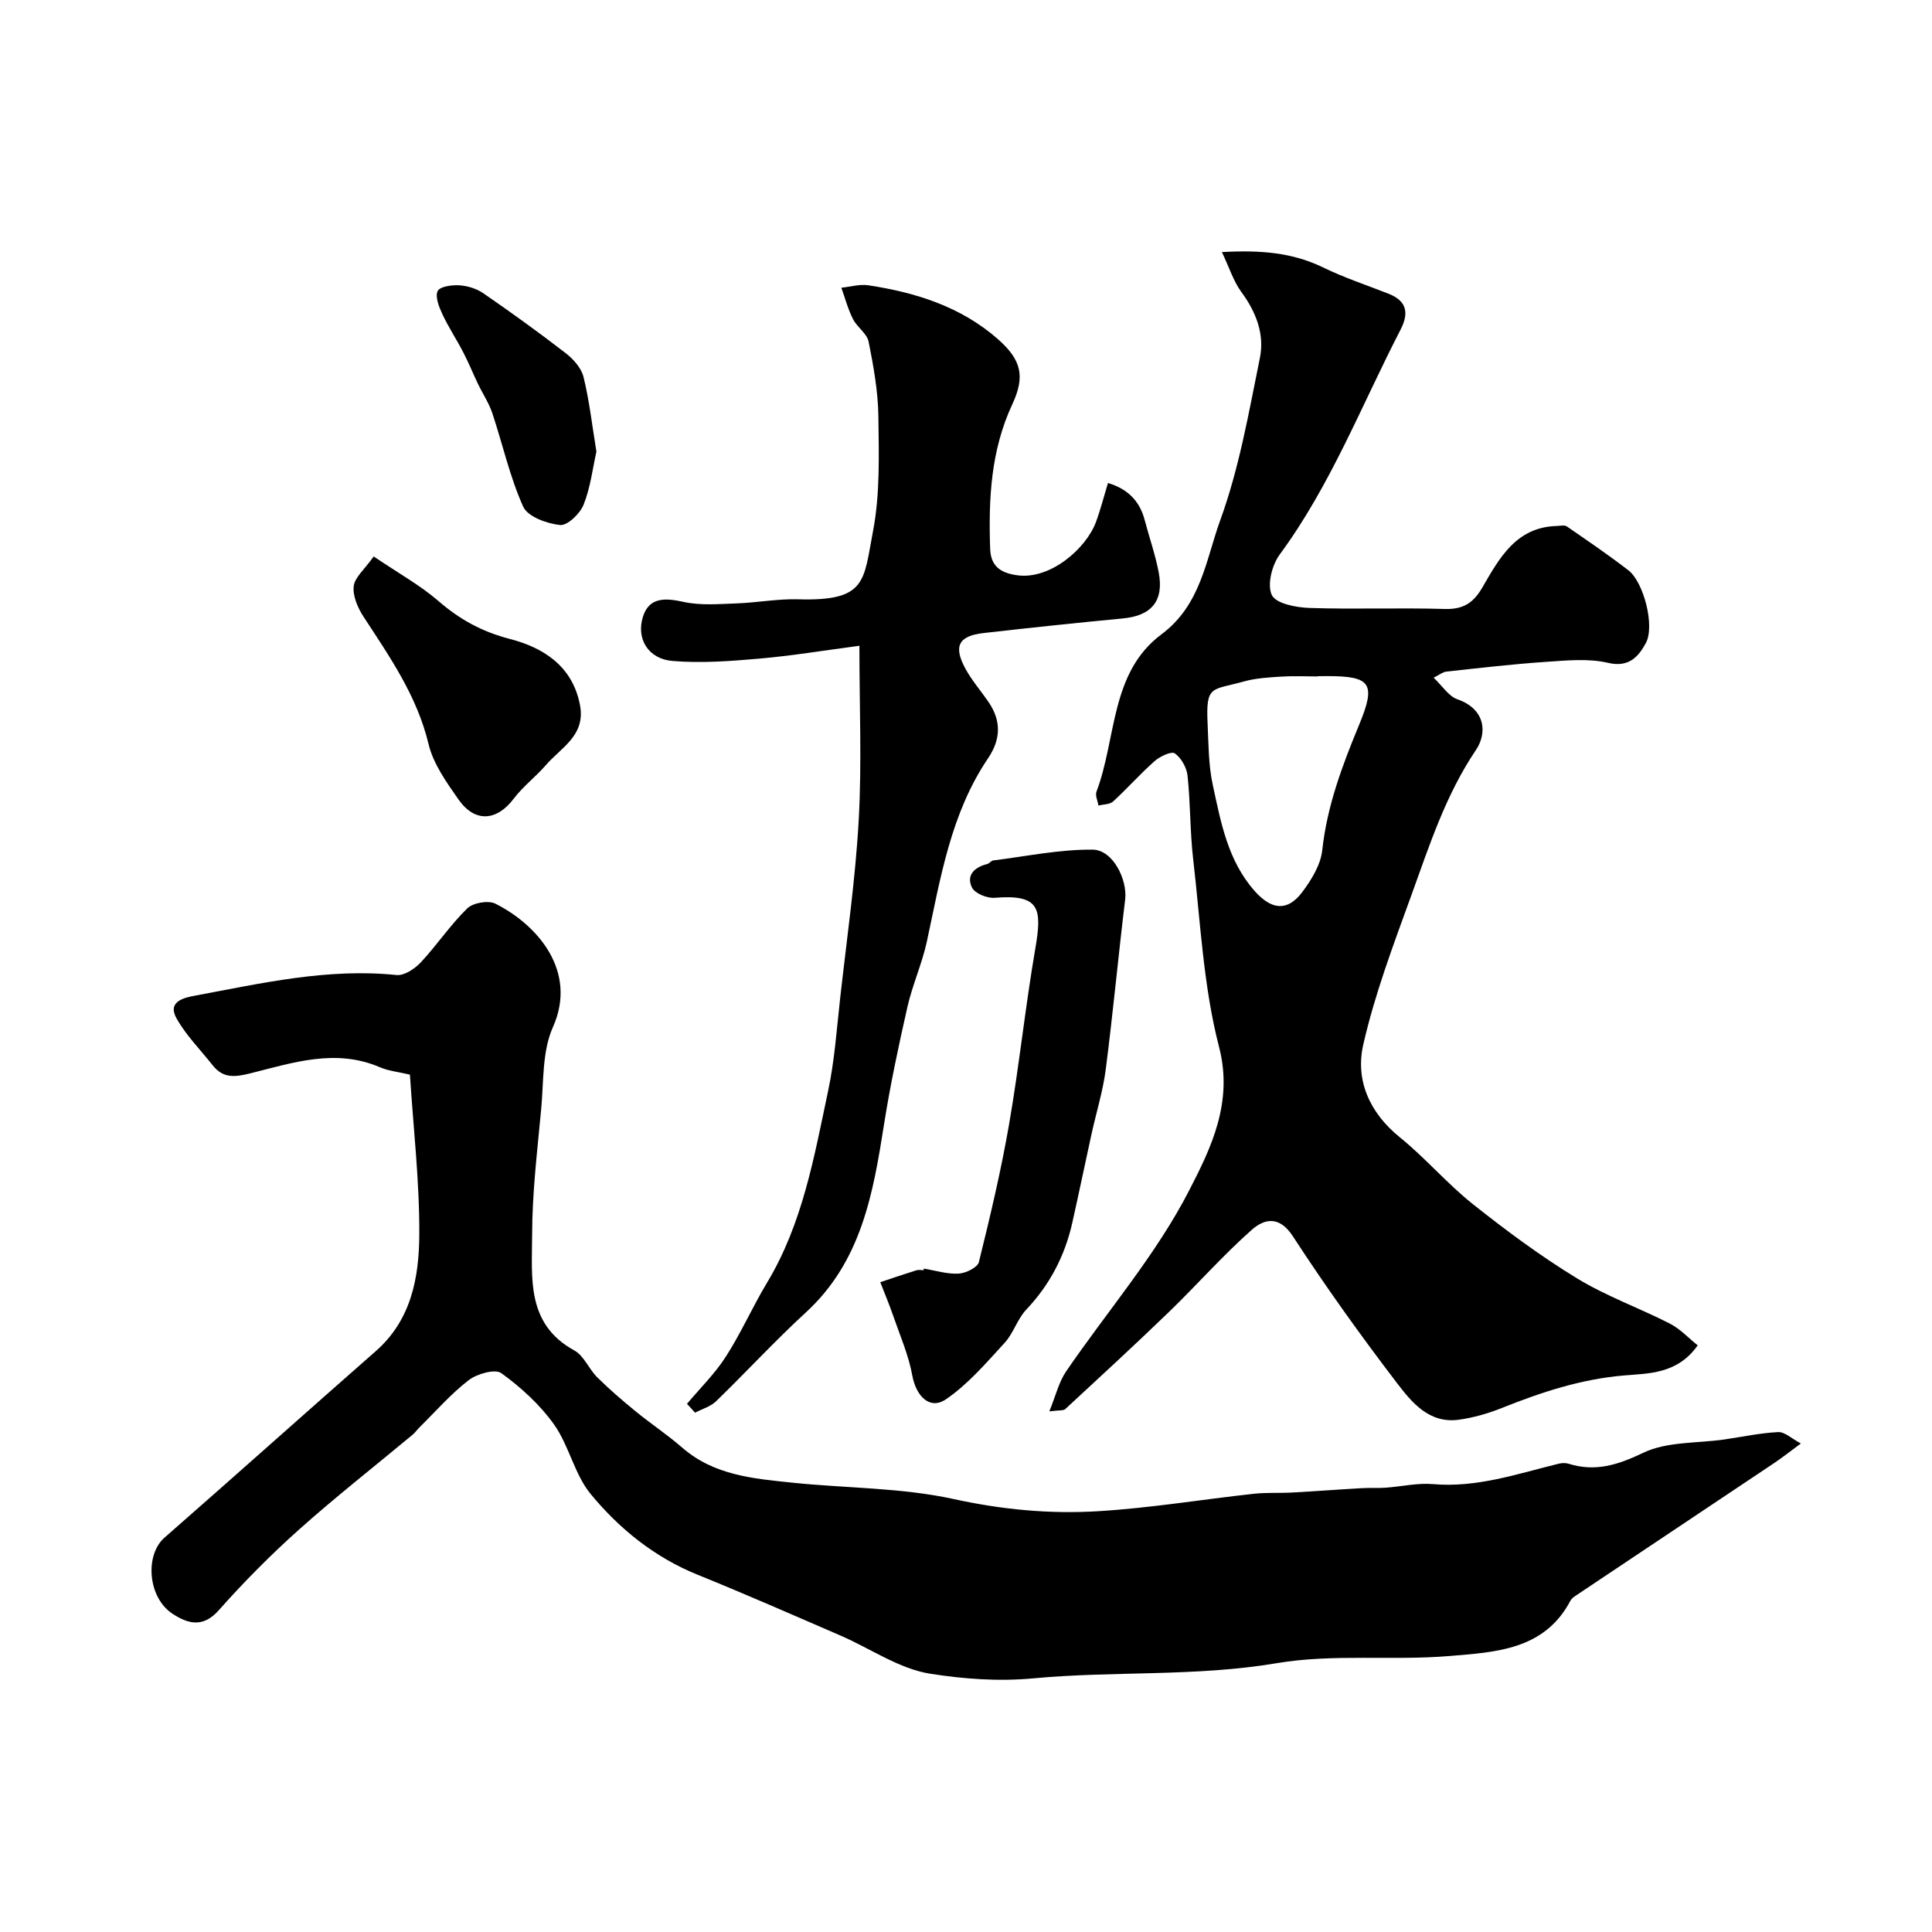
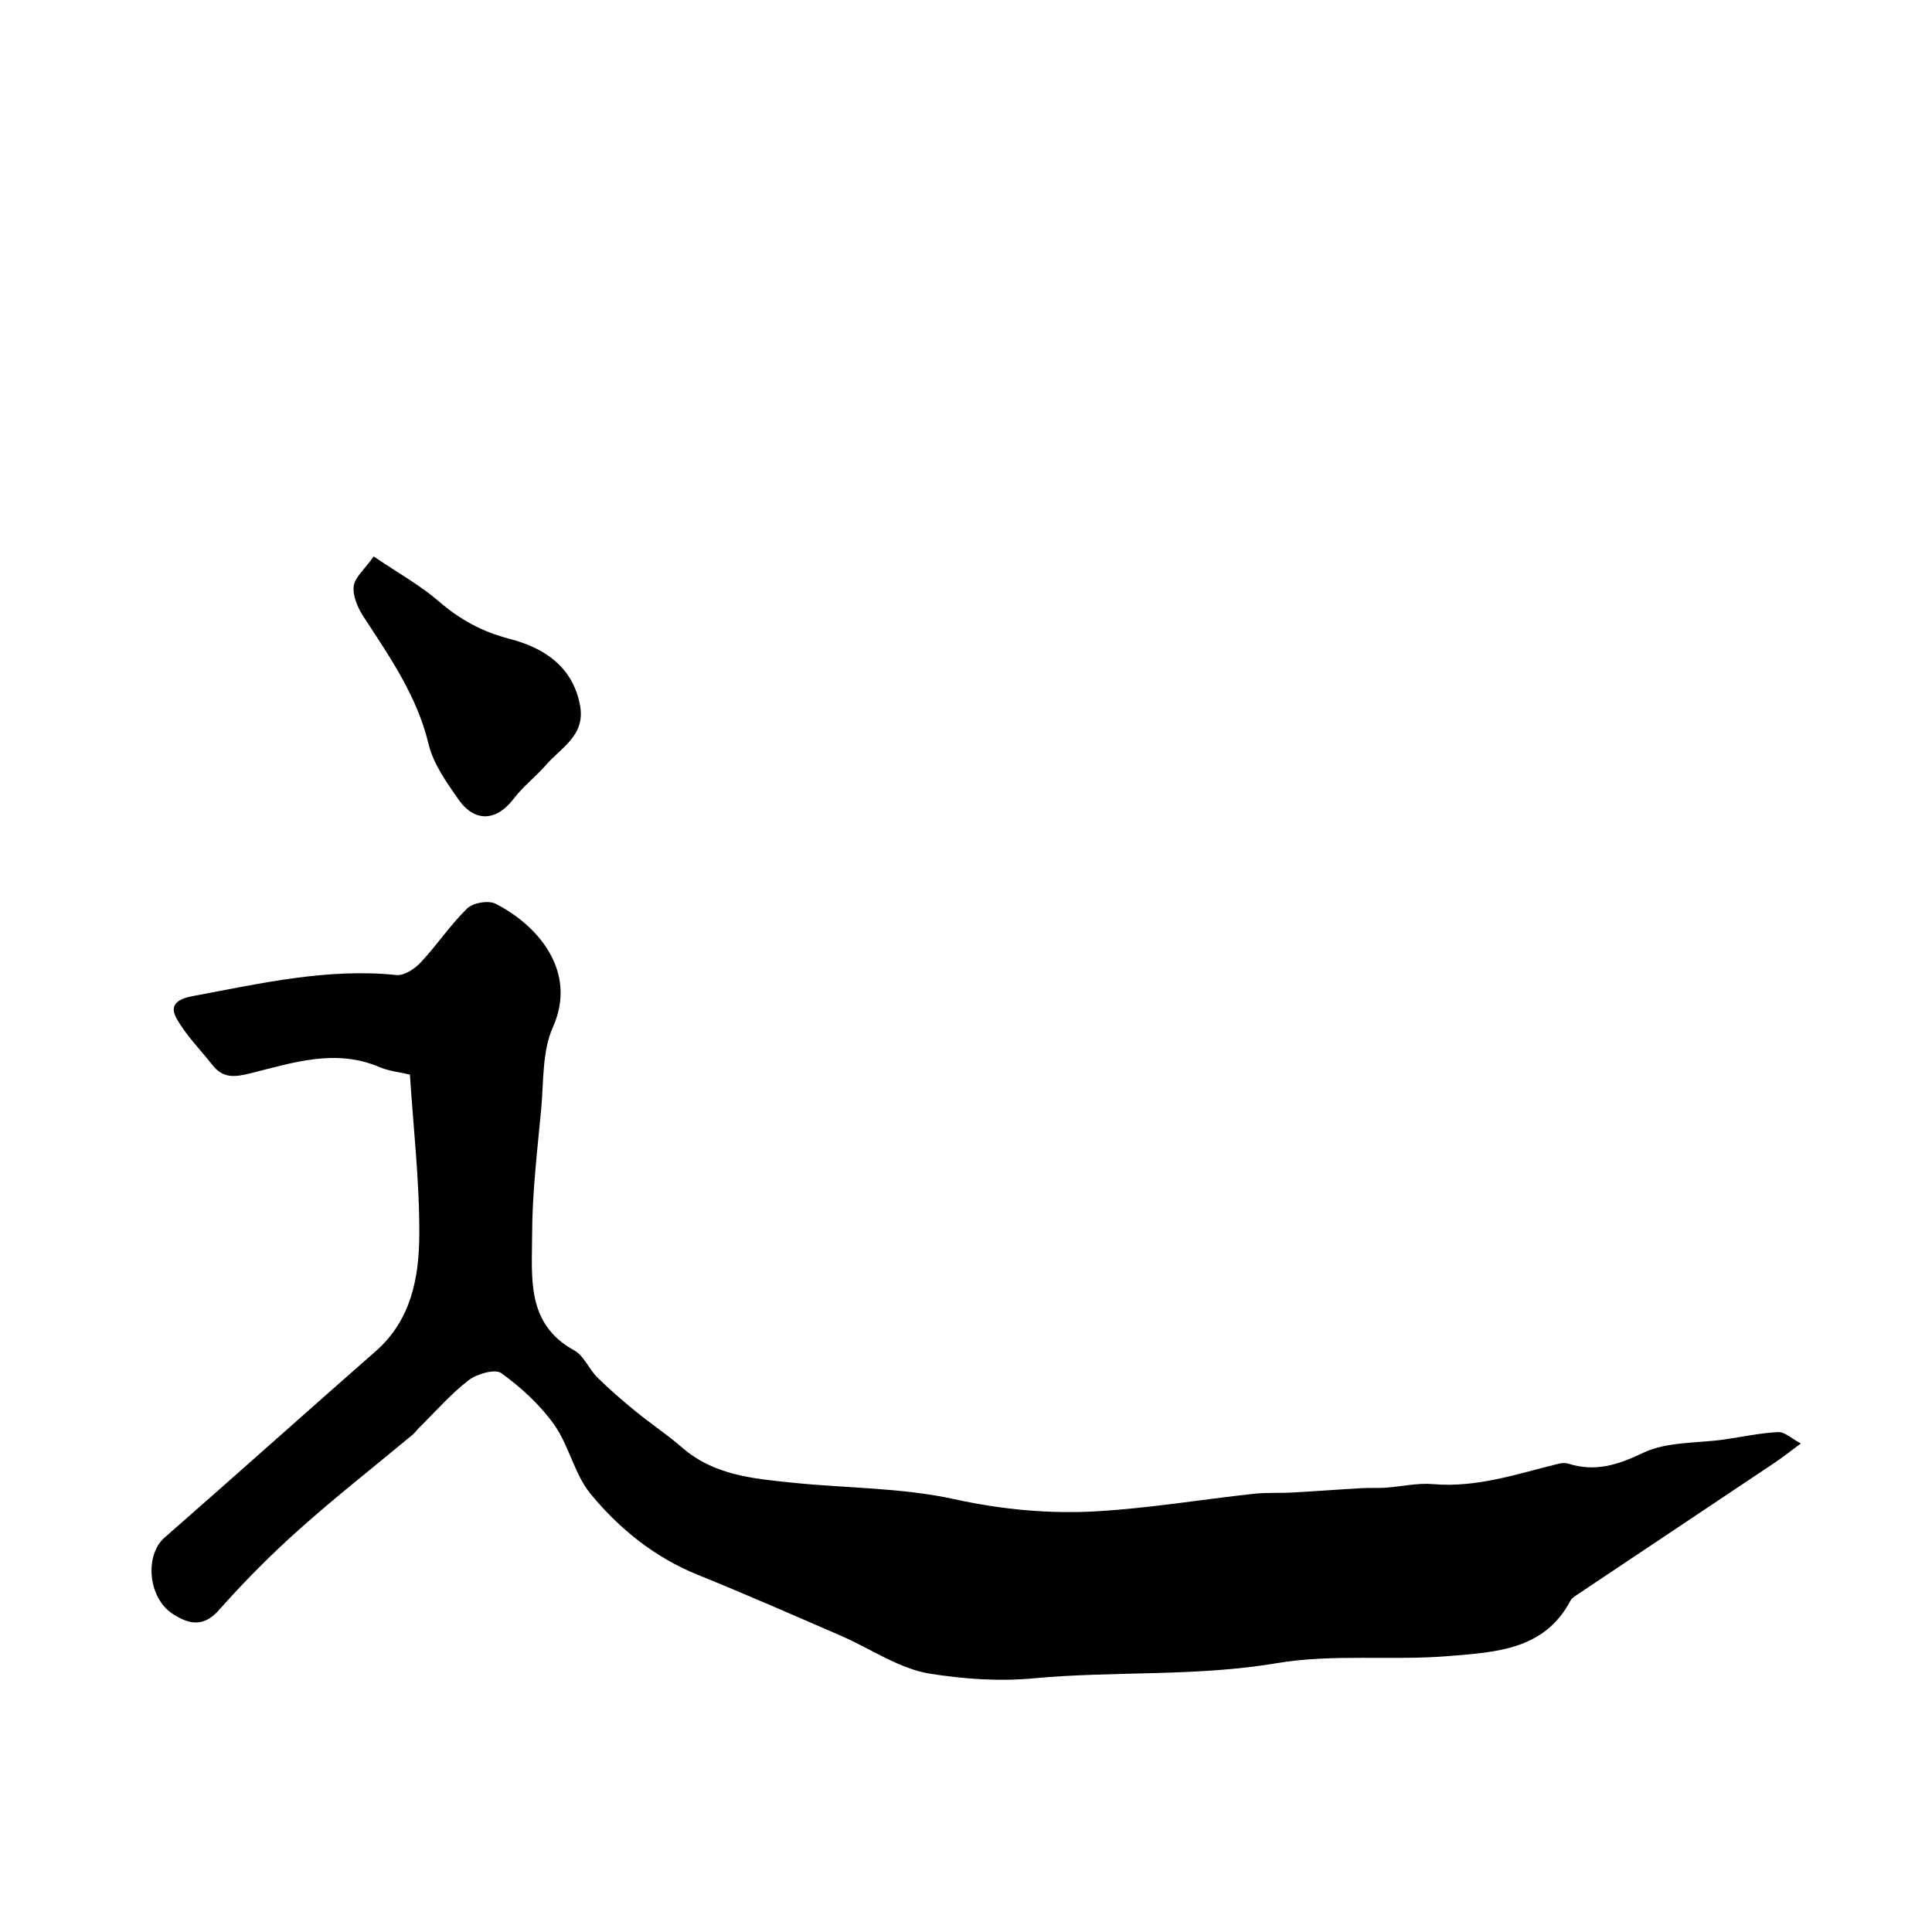
<svg xmlns="http://www.w3.org/2000/svg" enable-background="new 0 0 400 400" viewBox="0 0 400 400">
  <g fill="#000001">
    <path d="m84.87 222.49c-2.42-.57-4.43-.76-6.2-1.52-9.15-3.95-18.03-.95-26.79 1.24-3.32.83-5.7 1.07-7.87-1.68-2.54-3.22-5.51-6.19-7.48-9.72s1.75-4.28 3.85-4.67c13.78-2.57 27.5-5.74 41.73-4.27 1.59.16 3.77-1.3 5.01-2.62 3.35-3.59 6.11-7.75 9.61-11.17 1.19-1.17 4.35-1.72 5.82-.99 8.63 4.32 17.14 13.92 11.92 25.58-2.24 5-1.89 11.23-2.42 16.92-.81 8.69-1.87 17.4-1.88 26.1-.01 8.81-1.29 18.42 8.73 23.9 2 1.09 3.02 3.86 4.76 5.58 2.5 2.47 5.18 4.78 7.91 7.01 3.17 2.59 6.6 4.86 9.68 7.54 6.61 5.76 14.79 6.42 22.88 7.26 11.11 1.15 22.48 1.01 33.31 3.38 10 2.19 19.9 3.13 29.9 2.52 10.78-.65 21.49-2.43 32.24-3.61 2.63-.29 5.31-.11 7.96-.26 4.79-.26 9.58-.63 14.37-.9 1.66-.1 3.34.02 4.99-.1 3.27-.23 6.58-1.02 9.8-.74 9.08.79 17.47-2.14 26.03-4.23.63-.15 1.38-.19 1.99 0 5.57 1.75 10.22.27 15.51-2.26 4.92-2.35 11.16-1.94 16.82-2.76 3.7-.54 7.39-1.34 11.11-1.52 1.35-.06 2.77 1.34 4.69 2.36-2.42 1.78-3.95 3-5.57 4.08-13.68 9.15-27.37 18.28-41.05 27.43-.41.27-.86.6-1.08 1.02-5.39 10.26-15.58 10.67-25.06 11.47-11.88 1-24.08-.49-35.73 1.48-16.81 2.84-33.66 1.58-50.37 3.14-7.38.69-14.47.12-21.33-.94-6.45-1-12.39-5.2-18.59-7.89-9.84-4.26-19.66-8.58-29.6-12.6-8.92-3.61-16.22-9.5-22.17-16.72-3.37-4.09-4.47-10-7.58-14.39-2.91-4.1-6.83-7.67-10.92-10.64-1.29-.94-5.06.13-6.78 1.46-3.72 2.87-6.86 6.5-10.23 9.82-.47.47-.85 1.04-1.36 1.46-7.82 6.51-15.85 12.8-23.44 19.57-5.88 5.25-11.48 10.89-16.71 16.79-3.29 3.71-6.42 2.75-9.52.74-5.18-3.35-5.81-12.2-1.7-15.79 14.64-12.81 29.13-25.79 43.75-38.62 7.35-6.45 8.95-15.25 9-24.09.06-11.03-1.23-22.05-1.94-33.15z" />
-     <path d="m252.98 52.19c8.13-.45 14.64.12 20.93 3.17 4.36 2.12 9.01 3.67 13.54 5.44 3.85 1.5 4.29 4.03 2.51 7.47-8.08 15.65-14.45 32.2-25.02 46.55-1.6 2.17-2.63 6.28-1.62 8.38.85 1.77 5.03 2.58 7.78 2.67 9.32.31 18.66-.07 27.98.21 3.84.12 5.95-1.21 7.85-4.49 3.49-6.02 6.95-12.43 15.32-12.69.73-.02 1.65-.25 2.16.1 4.3 2.96 8.62 5.9 12.75 9.09 3.13 2.42 5.53 11.53 3.58 15.08-1.46 2.66-3.4 5.1-7.79 4.07-4.12-.97-8.66-.49-12.98-.2-6.86.46-13.7 1.27-20.54 2.01-.73.08-1.41.66-2.61 1.26 1.8 1.7 3.1 3.84 4.92 4.47 5.88 2.05 6.18 7.03 3.83 10.51-6.29 9.33-9.64 19.79-13.38 30.11-3.69 10.17-7.55 20.38-9.94 30.88-1.67 7.31 1.25 14.07 7.55 19.17 5.32 4.3 9.81 9.62 15.16 13.87 6.89 5.47 14.01 10.75 21.51 15.33 6.07 3.71 12.9 6.14 19.26 9.39 2.13 1.09 3.84 2.97 5.76 4.5-4.18 5.95-10.17 5.8-15.21 6.23-8.97.75-17.18 3.48-25.37 6.75-2.84 1.13-5.87 2.01-8.9 2.42-6.16.84-9.76-3.64-12.84-7.67-7.52-9.85-14.75-19.94-21.5-30.32-2.87-4.41-6-3.55-8.54-1.3-5.97 5.29-11.27 11.32-17.01 16.88-7.08 6.84-14.33 13.51-21.56 20.2-.39.36-1.26.21-3.31.48 1.34-3.27 1.97-6.07 3.48-8.28 8.56-12.52 18.68-24.2 25.53-37.57 4.4-8.57 9.12-18.07 6.14-29.57-3.26-12.57-3.85-25.85-5.36-38.85-.67-5.75-.56-11.58-1.17-17.34-.18-1.67-1.3-3.67-2.63-4.62-.69-.5-3.08.62-4.18 1.59-2.99 2.64-5.65 5.66-8.59 8.36-.7.64-2.02.59-3.05.85-.15-.97-.71-2.09-.4-2.89 4.17-11.02 2.81-24.63 13.45-32.56 8.2-6.11 9.2-15.47 12.18-23.66 3.92-10.77 5.9-22.28 8.2-33.58 1-4.93-.82-9.57-3.91-13.73-1.59-2.21-2.43-4.96-3.96-8.17zm19.82 87.81v.05c-2.49 0-4.99-.13-7.47.03-2.6.17-5.27.31-7.76 1-6.73 1.89-7.93.65-7.55 8.75.2 4.25.18 8.6 1.08 12.72 1.68 7.74 3.1 15.65 8.67 21.93 3.48 3.92 6.79 4.3 9.86.2 1.9-2.53 3.81-5.65 4.13-8.67 1-9.2 4.18-17.61 7.67-26.04 3.51-8.49 2.35-9.99-6.64-9.99-.66.02-1.33.02-1.99.02z" />
-     <path d="m142.23 290.65c2.72-3.24 5.8-6.26 8.06-9.79 3.15-4.9 5.51-10.29 8.51-15.28 7.37-12.23 9.75-26.04 12.64-39.65 1.36-6.38 1.8-12.97 2.53-19.48 1.37-12.23 3.14-24.43 3.82-36.7.65-11.75.14-23.57.14-36.05-7.28.96-14.03 2.08-20.82 2.67-5.95.52-12 .97-17.92.47-4.96-.42-7.54-4.59-6.06-9.2 1.29-4.03 4.62-3.86 8.41-3.02 3.5.77 7.28.44 10.93.31 4.27-.15 8.55-.98 12.8-.85 14.21.42 13.5-3.81 15.47-14.06 1.48-7.71 1.22-15.82 1.12-23.75-.06-5.19-1-10.41-2.02-15.52-.34-1.71-2.4-3.01-3.25-4.71-1.03-2.04-1.62-4.3-2.4-6.47 1.88-.19 3.82-.78 5.62-.5 9.8 1.49 19.11 4.42 26.72 11.08 4.95 4.33 5.76 7.75 3.06 13.55-4.47 9.57-4.94 19.65-4.59 29.9.12 3.53 2.02 5 5.57 5.5 6.91.98 14.31-5.58 16.32-10.98.96-2.58 1.64-5.28 2.51-8.12 4.02 1.21 6.54 3.66 7.59 7.65.95 3.61 2.2 7.15 2.9 10.81 1.14 5.95-1.47 9.02-7.41 9.58-9.63.92-19.26 1.93-28.87 3.03-5.18.59-6.27 2.74-3.7 7.43 1.32 2.41 3.18 4.54 4.74 6.82 2.67 3.9 2.59 7.72-.08 11.67-7.75 11.46-9.84 24.81-12.67 37.93-.99 4.58-2.98 8.95-4.02 13.52-1.83 8.06-3.56 16.17-4.85 24.34-2.25 14.32-4.69 28.39-16.17 38.93-6.43 5.9-12.35 12.35-18.62 18.42-1.14 1.1-2.88 1.58-4.34 2.35-.54-.62-1.1-1.22-1.67-1.83z" />
-     <path d="m191.27 262.65c2.4.39 4.83 1.17 7.2 1.04 1.49-.08 3.93-1.27 4.2-2.4 2.34-9.45 4.59-18.94 6.25-28.52 2.09-12.06 3.35-24.26 5.42-36.32 1.44-8.36.99-11.34-8.4-10.57-1.56.13-4.1-.9-4.7-2.12-1.25-2.55.51-4.21 3.14-4.87.46-.12.83-.69 1.27-.75 6.86-.85 13.72-2.3 20.58-2.23 4.2.04 7.22 6.23 6.72 10.35-1.42 11.69-2.51 23.43-4.01 35.11-.58 4.48-1.94 8.85-2.92 13.28-1.36 6.19-2.64 12.4-4.03 18.58-1.54 6.82-4.66 12.78-9.51 17.91-1.86 1.96-2.66 4.91-4.5 6.9-3.82 4.15-7.58 8.58-12.17 11.69-3.34 2.25-6.16-.71-6.93-4.95-.76-4.22-2.54-8.26-3.95-12.35-.81-2.35-1.78-4.65-2.68-6.97 2.49-.83 4.98-1.68 7.48-2.46.45-.14.99-.02 1.49-.02.01-.1.03-.21.05-.33z" />
    <path d="m77.37 115.21c5.24 3.55 9.65 5.98 13.37 9.2 4.43 3.84 9.03 6.38 14.86 7.89 6.8 1.76 12.97 5.56 14.49 13.73 1.16 6.25-3.9 8.72-7.04 12.34-2.11 2.44-4.76 4.44-6.7 7-3.5 4.63-8.03 5-11.42.16-2.5-3.57-5.23-7.4-6.21-11.5-2.39-9.97-8.03-18.03-13.45-26.34-1.19-1.82-2.26-4.28-2.04-6.3.2-1.85 2.23-3.48 4.14-6.18z" />
-     <path d="m123.48 93.51c-.78 3.47-1.23 7.43-2.66 11-.74 1.85-3.35 4.35-4.86 4.19-2.74-.29-6.7-1.72-7.64-3.8-2.77-6.16-4.24-12.9-6.39-19.35-.71-2.13-2.01-4.06-2.99-6.11-1.03-2.15-1.93-4.38-3.03-6.5-1.39-2.68-3.07-5.21-4.34-7.94-.69-1.48-1.52-3.58-.95-4.75.46-.94 2.95-1.28 4.5-1.18 1.7.11 3.58.7 4.98 1.67 5.77 3.98 11.46 8.08 17 12.36 1.59 1.23 3.26 3.09 3.71 4.94 1.21 4.9 1.77 9.96 2.67 15.47z" />
  </g>
</svg>